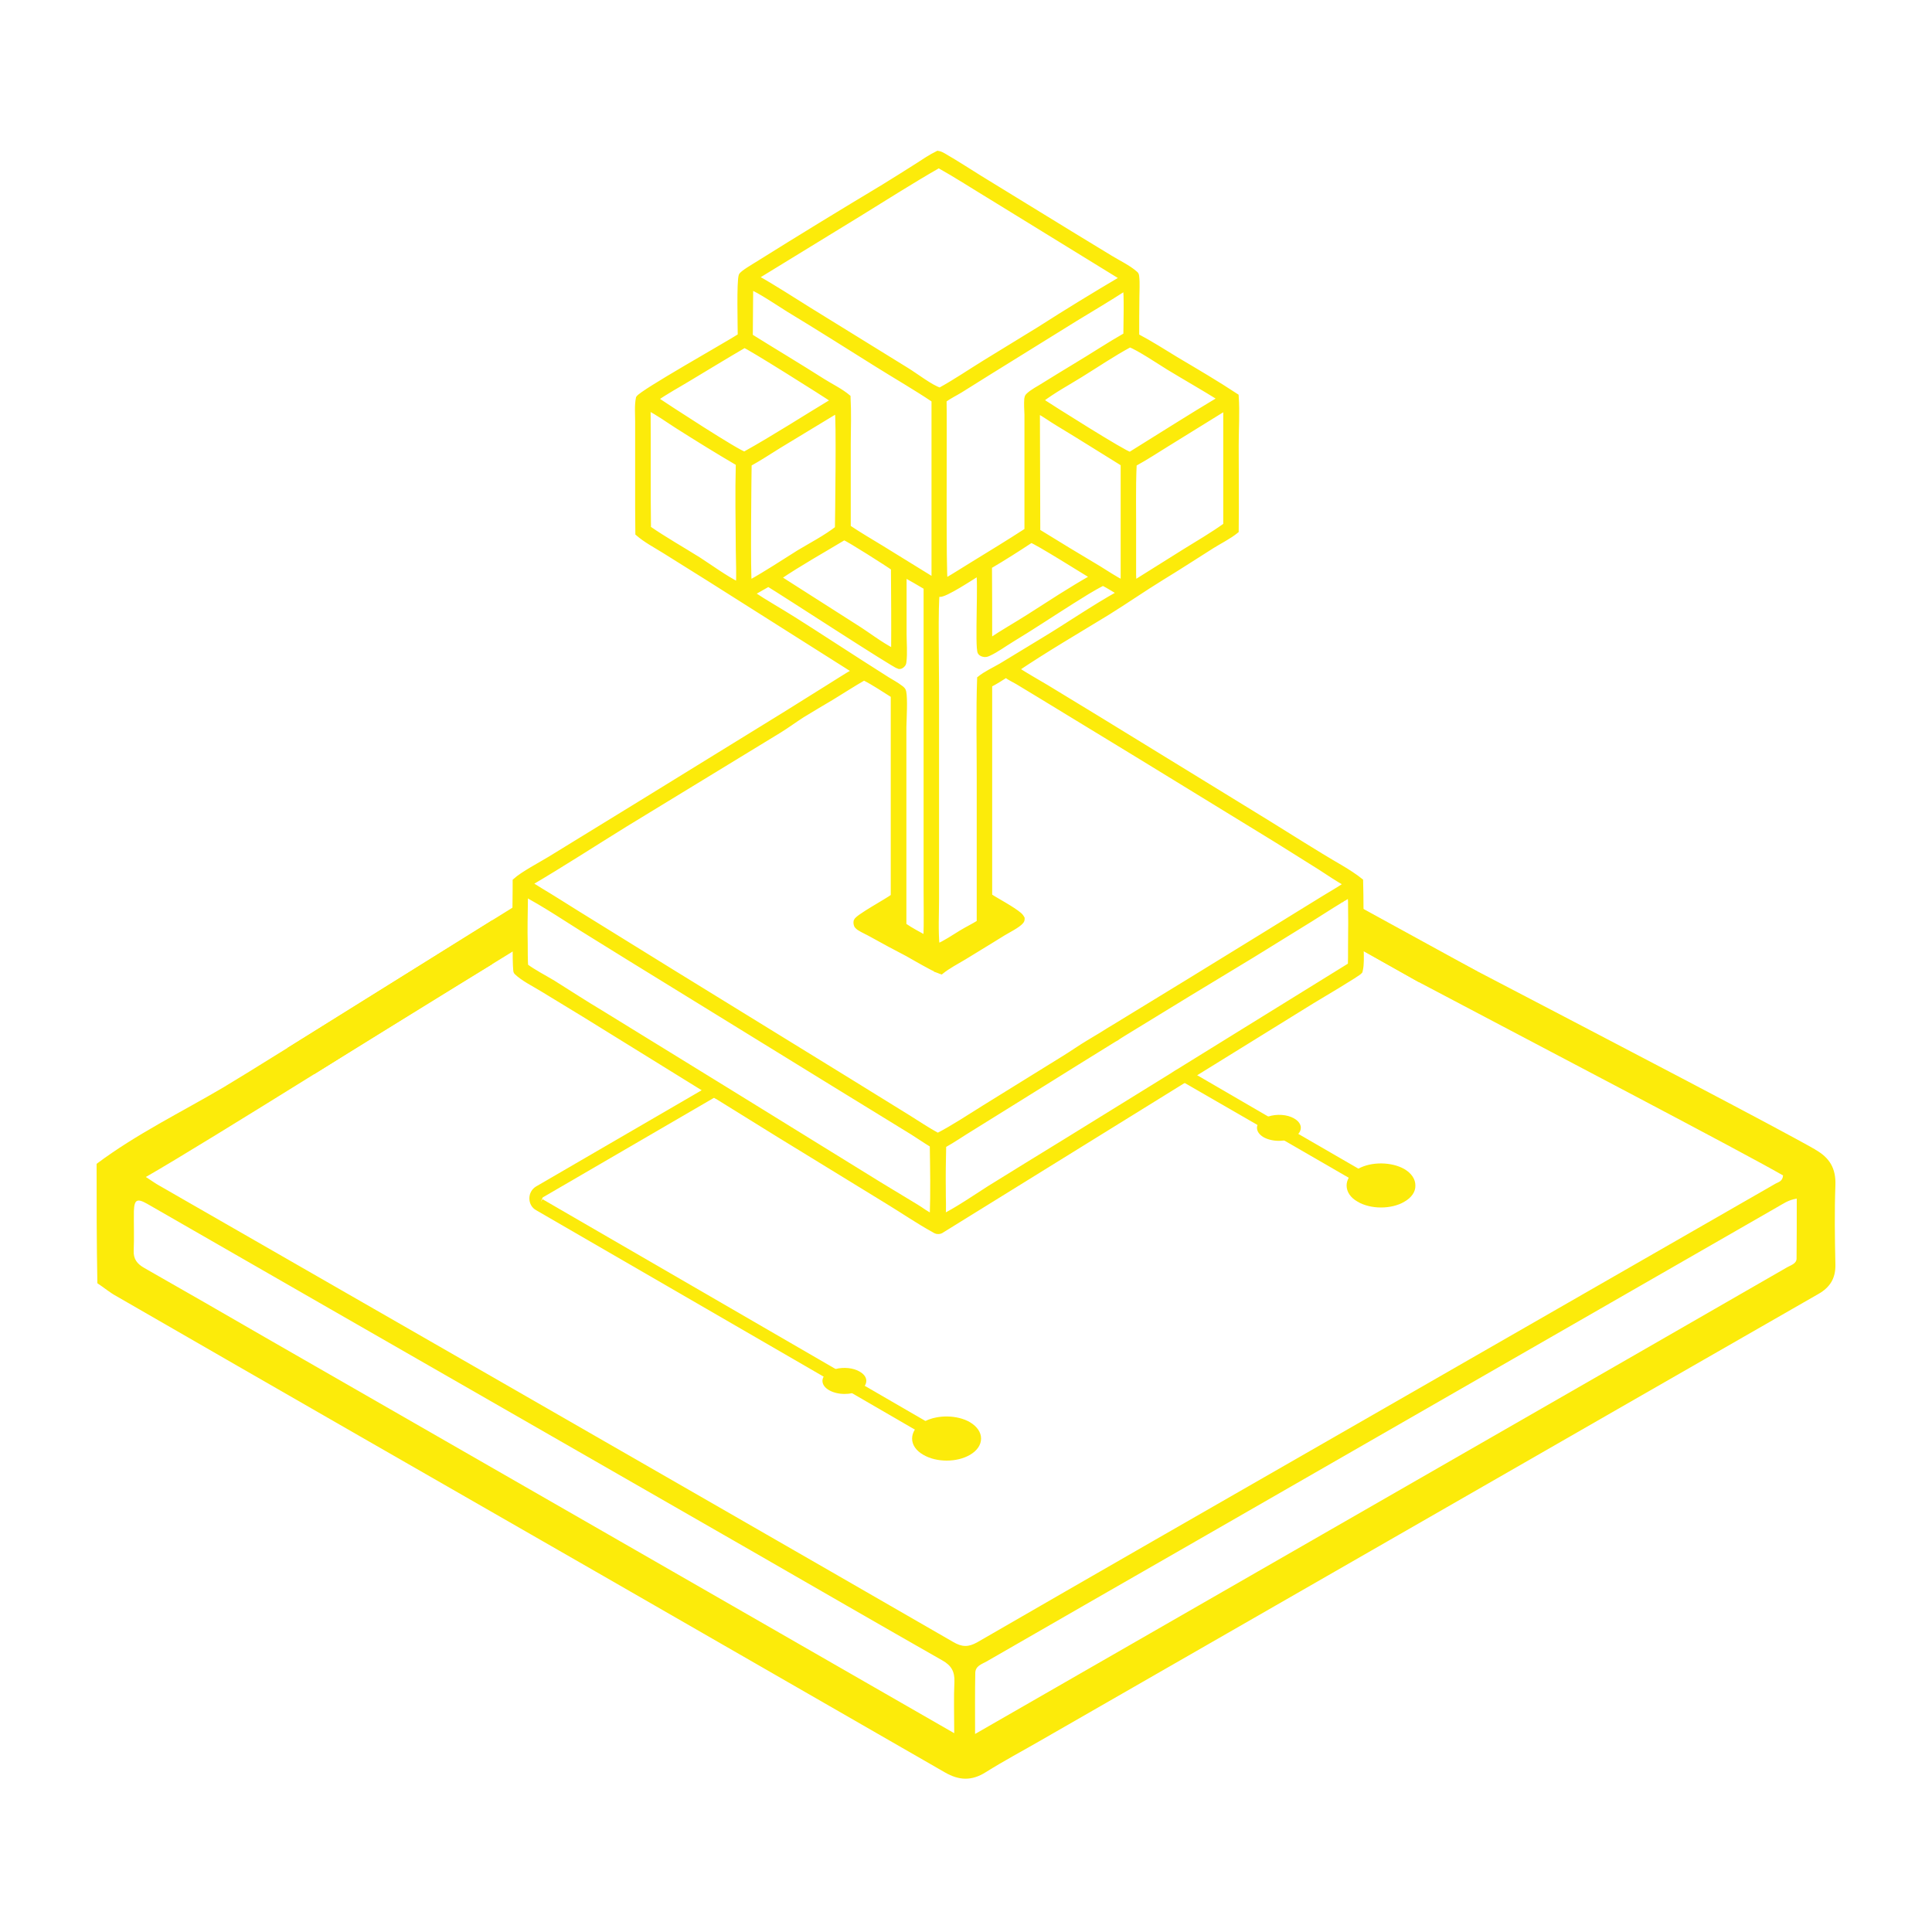
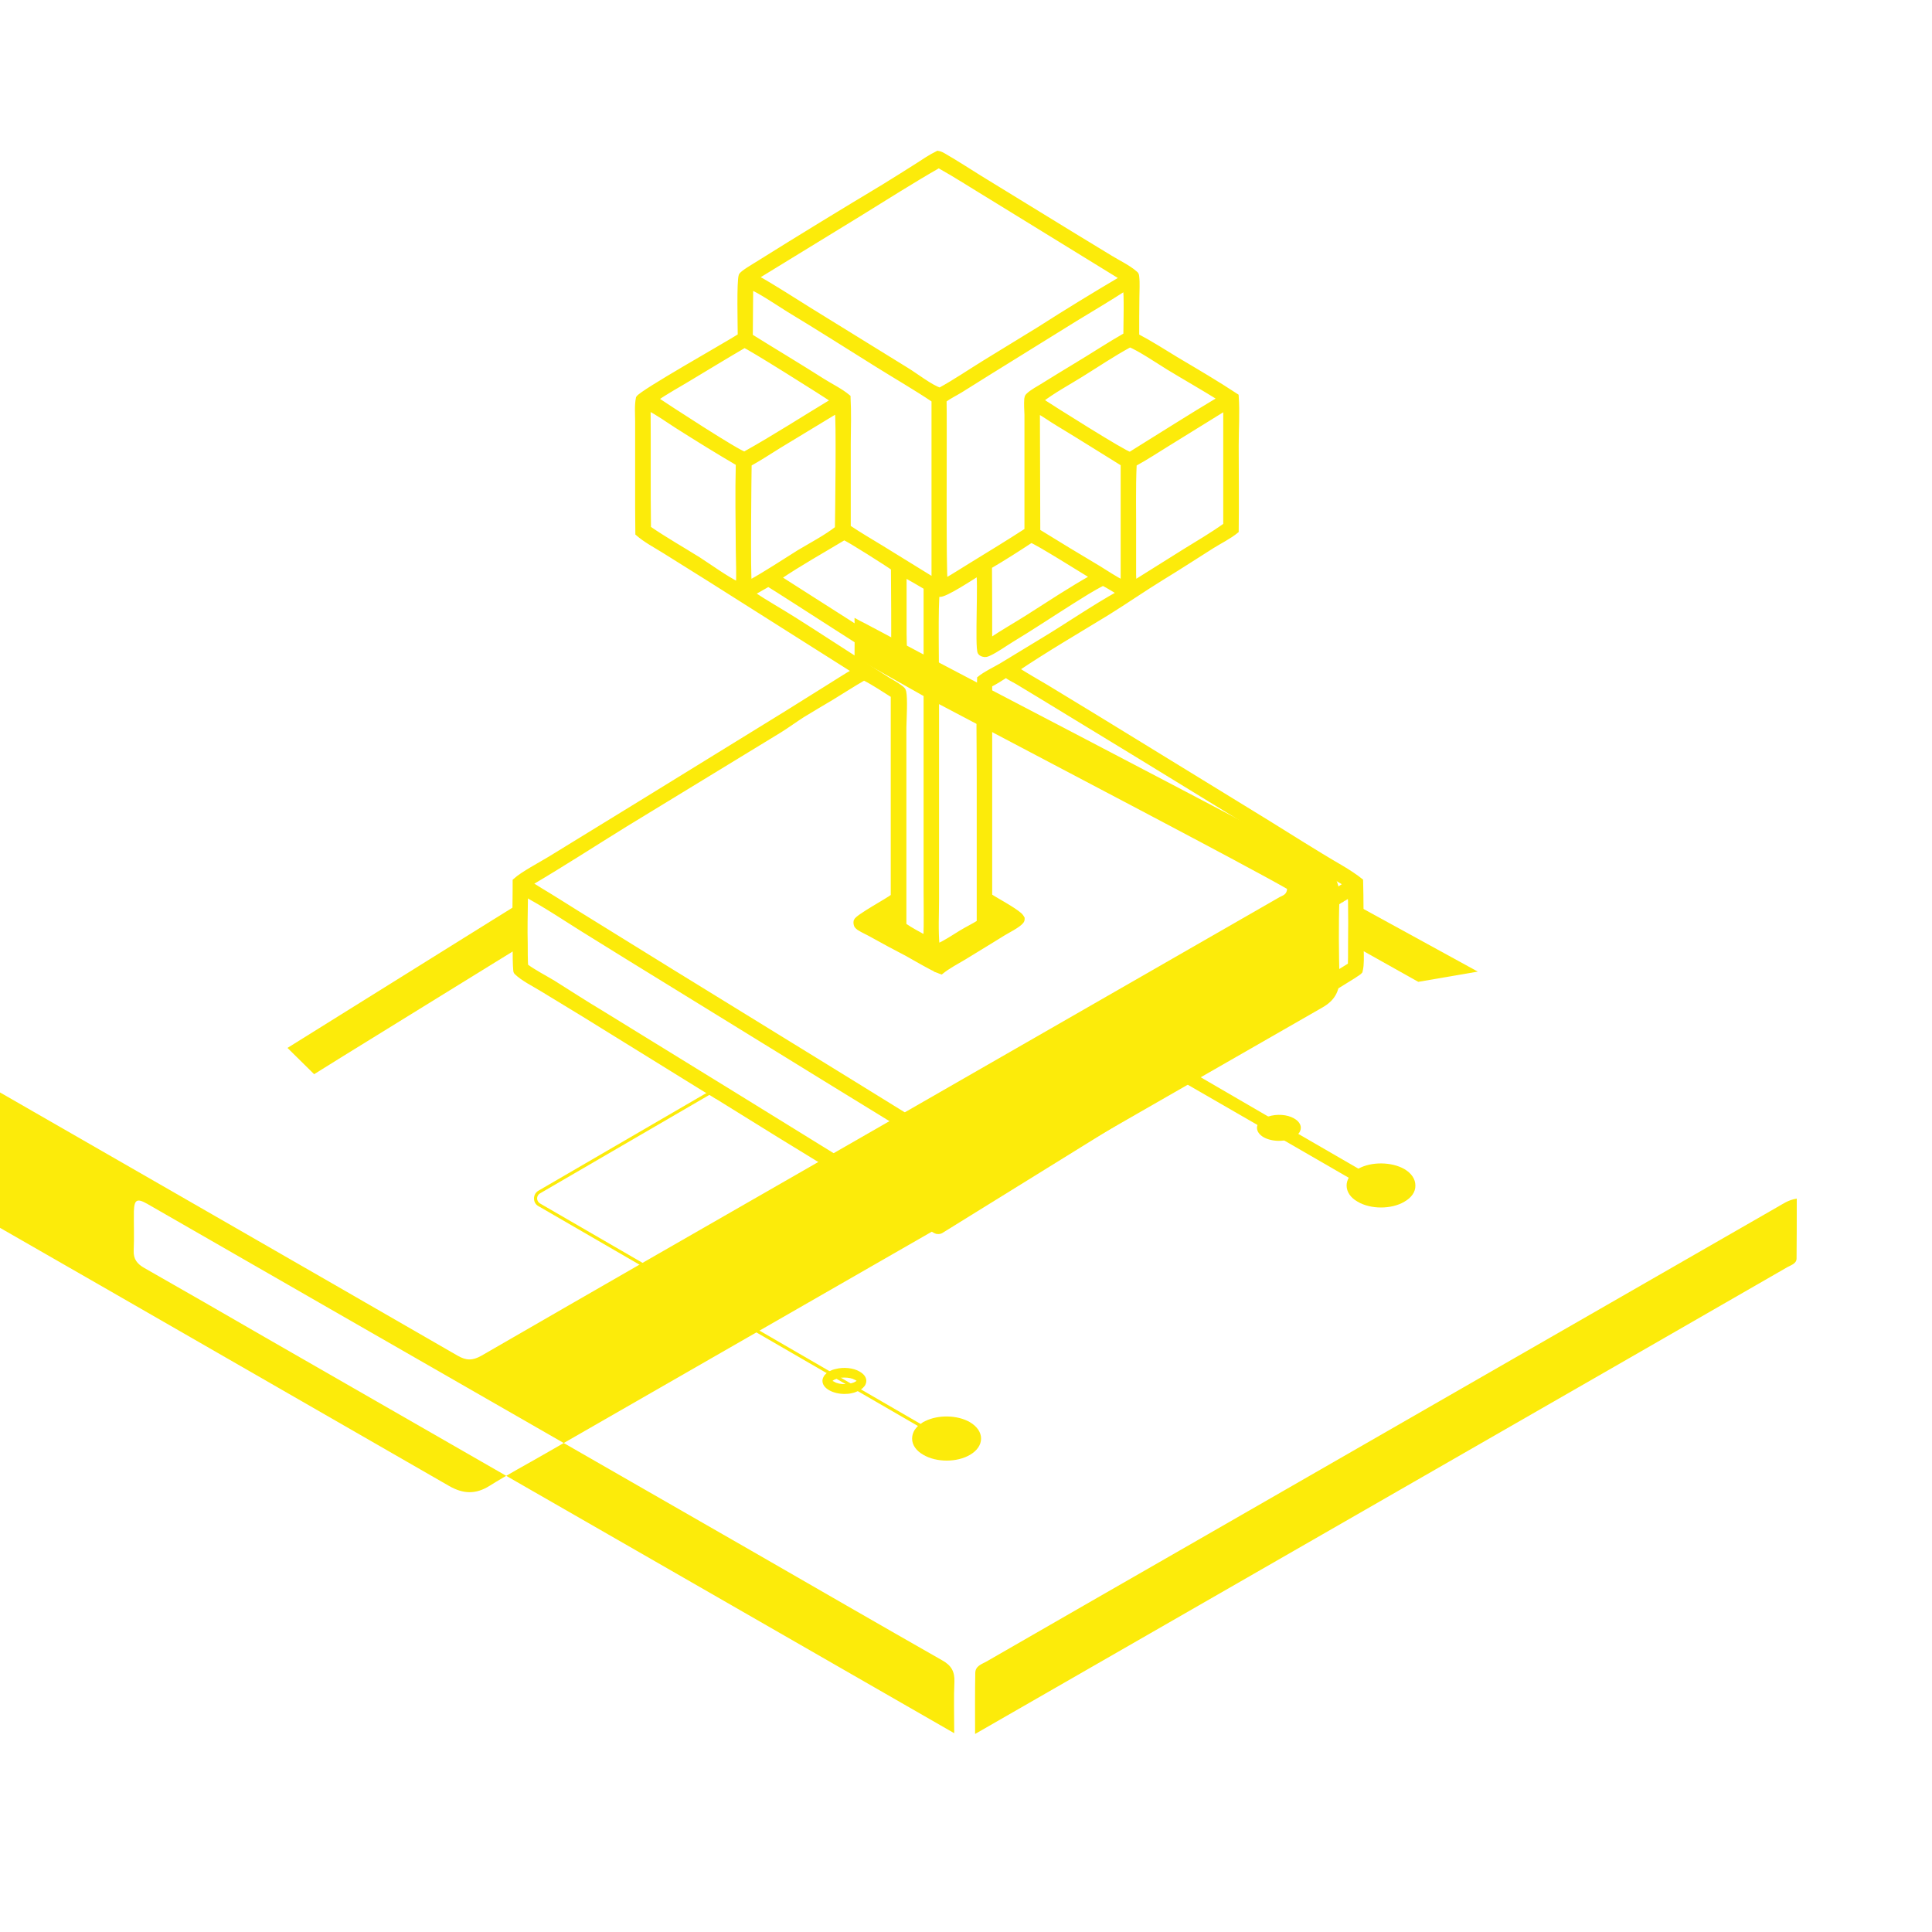
<svg xmlns="http://www.w3.org/2000/svg" id="Layer_1" data-name="Layer 1" viewBox="0 0 100 100">
  <defs>
    <style>
      .cls-1, .cls-2 {
        fill: #fceb0a;
      }

      .cls-2 {
        stroke: #fceb0a;
        stroke-miterlimit: 10;
        stroke-width: .25px;
      }
    </style>
  </defs>
  <g>
    <g>
-       <path class="cls-1" d="M69.33,46.51v.14s.08-.06.12-.07c-.04-.03-.08-.05-.12-.07ZM95,61.34c.03-.87-.3-1.42-1.05-1.84h.01c-2.01-1.15-10.51-5.58-17.46-9.21h-.01c-2.28-1.19-4.38-2.3-6.04-3.19-.19-.09-.37-.19-.55-.29.01.51.01,1.35,0,2.03l.55.31,2.96,1.67c7.06,3.73,16.67,8.75,18.88,10.02-.02.3-.23.34-.38.42-7.73,4.44-15.45,8.87-23.18,13.31-6.05,3.47-12.1,6.94-18.14,10.43-.46.26-.79.26-1.25-.01-8.46-4.88-16.93-9.74-25.4-14.61-5.23-3-10.46-6.01-15.69-9.01-.18-.1-.35-.22-.7-.45,1.69-.97,5.12-3.09,8.71-5.32l1.51-.94c2.85-1.78,5.68-3.53,7.71-4.76v-2.27l-10.6,6.61c-1.59.99-2.84,1.76-3.33,2.05-2.19,1.29-4.48,2.4-6.55,3.95,0,2.09,0,4.13.04,6.18.35.23.64.48.97.66,8.41,4.85,16.83,9.68,25.25,14.51,5.88,3.39,11.77,6.76,17.65,10.15.73.42,1.38.45,2.11-.01.94-.59,1.92-1.11,2.89-1.67,7.14-4.1,14.28-8.2,21.42-12.3,6.27-3.6,12.53-7.2,18.8-10.79.59-.34.88-.8.87-1.5-.03-1.38-.05-2.75,0-4.13ZM49.39,89.71c-11.98-6.88-23.82-13.69-35.67-20.49-2.13-1.23-4.19-2.42-6.25-3.59-.37-.21-.57-.46-.55-.9.03-.68,0-1.36.01-2.04.02-.6.16-.68.69-.38,3.15,1.81,6.3,3.62,9.45,5.43,7.27,4.17,14.54,8.35,21.81,12.52,3.3,1.9,6.59,3.8,9.89,5.68.47.26.65.58.63,1.11-.04.82-.01,1.65-.01,2.66ZM92.99,65.14c0,.26-.28.34-.48.45-5.52,3.18-11.04,6.35-16.56,9.52-8.51,4.89-16.93,9.73-25.48,14.64,0-1.14-.01-2.15.01-3.15,0-.37.33-.46.58-.6,3.66-2.11,7.32-4.21,10.98-6.31,9.99-5.74,19.97-11.48,29.95-17.21.29-.16.56-.37,1.01-.44,0,1.05,0,2.07-.01,3.1Z" />
+       <path class="cls-1" d="M69.33,46.51v.14s.08-.06.12-.07c-.04-.03-.08-.05-.12-.07Zc.03-.87-.3-1.42-1.05-1.84h.01c-2.01-1.15-10.51-5.58-17.46-9.21h-.01c-2.28-1.19-4.38-2.3-6.04-3.19-.19-.09-.37-.19-.55-.29.01.51.01,1.35,0,2.03l.55.31,2.96,1.67c7.06,3.73,16.67,8.75,18.88,10.02-.02.3-.23.34-.38.42-7.73,4.44-15.45,8.87-23.18,13.31-6.05,3.47-12.1,6.94-18.14,10.43-.46.26-.79.26-1.25-.01-8.46-4.88-16.93-9.74-25.4-14.61-5.23-3-10.46-6.01-15.69-9.01-.18-.1-.35-.22-.7-.45,1.69-.97,5.12-3.09,8.71-5.32l1.51-.94c2.85-1.78,5.68-3.53,7.71-4.76v-2.27l-10.6,6.61c-1.59.99-2.84,1.76-3.33,2.05-2.19,1.29-4.48,2.4-6.55,3.95,0,2.09,0,4.13.04,6.18.35.23.64.48.97.66,8.41,4.85,16.83,9.68,25.25,14.51,5.88,3.39,11.77,6.76,17.65,10.15.73.42,1.38.45,2.11-.01.94-.59,1.92-1.11,2.89-1.67,7.14-4.1,14.28-8.2,21.42-12.3,6.27-3.6,12.53-7.2,18.8-10.79.59-.34.88-.8.87-1.5-.03-1.38-.05-2.75,0-4.13ZM49.39,89.71c-11.98-6.88-23.82-13.69-35.67-20.49-2.13-1.23-4.19-2.42-6.25-3.59-.37-.21-.57-.46-.55-.9.03-.68,0-1.36.01-2.04.02-.6.16-.68.69-.38,3.15,1.81,6.3,3.62,9.45,5.43,7.27,4.17,14.54,8.35,21.81,12.52,3.3,1.9,6.59,3.8,9.89,5.68.47.26.65.58.63,1.11-.04.82-.01,1.65-.01,2.66ZM92.99,65.14c0,.26-.28.34-.48.45-5.52,3.18-11.04,6.35-16.56,9.52-8.51,4.89-16.93,9.73-25.48,14.64,0-1.14-.01-2.15.01-3.15,0-.37.33-.46.58-.6,3.66-2.11,7.32-4.21,10.98-6.31,9.99-5.74,19.97-11.48,29.95-17.21.29-.16.56-.37,1.01-.44,0,1.05,0,2.07-.01,3.1Z" />
      <g>
        <path class="cls-1" d="M69.58,46.5c-.05.02-.09.04-.13.08-.04.01-.08.04-.12.07-.45.27-.89.56-1.34.84l-.24.15-.57-.33,1.25-.77c.19-.12.38-.23.58-.35l.57.31Z" />
        <path class="cls-1" d="M76.49,50.29l-3.08.53-2.96-1.66h0s-.55-.31-.55-.31h0c.01-.69.01-1.53,0-2.04v-.13l.55.3,6.04,3.31Z" />
      </g>
    </g>
    <g>
      <g>
        <path class="cls-1" d="M48.64,74.45s-.03,0-.04-.01l-20.73-12.01c-.15-.08-.23-.23-.23-.4,0-.17.09-.32.23-.4l9.01-5.24s.09,0,.11.03c.02.04,0,.09-.03.11l-9.01,5.24c-.09.05-.15.15-.15.26,0,.11.06.2.15.26l20.73,12.01s.05.07.03.11c-.02.03-.04.04-.07.04Z" />
-         <path class="cls-1" d="M48.96,74.31s0-.03,0-.04c-.02-.08-.08-.16-.16-.2l-.31-.18-.03-.02-.19-.11-.08-.05-.12-.06-.17-.1-3.14-1.82-.22-.13-.22-.12-.15-.09s-.03-.02-.04-.02l-.53-.31s-.01,0-.01,0c-.01-.01-.02,0-.02,0l-.32-.2-15.17-8.79-.09.14h0l.1-.23,8.99-5.23h.01c.08-.05.14-.12.16-.2.02-.09.01-.18-.03-.26-.05-.08-.12-.13-.21-.15l-.16-.02-.41.24-8.69,5.05c-.22.13-.35.36-.35.62s.13.49.35.61l14.89,8.62.21.13.87.51h.01l.37.21,3.26,1.89.14.09.08.04.07.04.15.09.15.08.23.14.3.17.1.04h.07c.09,0,.19-.04.24-.11.02-.02.03-.03.04-.05.04-.07.06-.14.04-.22Z" />
      </g>
      <g>
        <path class="cls-1" d="M57.4,53.31l.56.32c-.05.03-.11.07-.16.11l-.56-.33c.05-.03.11-.07.16-.1Z" />
        <path class="cls-1" d="M71.87,61.7s.01.05,0,.07c-.02.03-.05.04-.08.04-.01,0-.02,0-.04-.01l-.09-.05-.5-.29-.21-.12-.22-.13-.22-.13-.1-.06-.16-.08-.08-.05-.07-.05-.14-.08-3.15-1.82h-.01l-.29-.17-.41-.24h-.01l-.39-.23-.25-.14-.23-.14-3.79-2.18-.55-.32.17-.1.54.31,3.77,2.18h.01l.25.15.29.17h.01l.49.29h.01l.31.18.26.16,3.09,1.78h.01l.15.09.08.05.08.05.16.09h.01l.07.04.24.14.26.15h.01l.4.24.29.17s.03.02.03.04Z" />
-         <path class="cls-1" d="M57.65,53.16l.55.32c-.08.05-.16.1-.24.15-.05.03-.11.07-.16.11-.08.04-.16.09-.24.14l-.56-.32c.08-.05.16-.1.24-.15.05-.03.11-.07.16-.1.08-.05.17-.1.25-.15Z" />
        <path class="cls-1" d="M72.08,61.89s-.01.02-.02.03c-.06.09-.16.14-.27.14h-.05l-.1-.04-.04-.02h-.01s-.49-.29-.49-.29c0,0-.01,0-.01-.01l-.38-.21s0-.01-.01-.01l-.28-.17-.18-.1-.15-.08-.07-.05-.07-.03h0s-.14-.09-.14-.09l-3.34-1.93-.4-.24h-.01l-.75-.43-.22-.13-3.9-2.25-.54-.31.23-.15.17-.1.24-.15.55.31,3.8,2.21h.01l.31.18.43.25h.01l.35.2.22.14.23.13,3.11,1.8.17.1h0l.09.05.09.05.18.11.04.02.29.17.41.24h.01l.32.19.04.02c.07.04.12.1.14.17.04.09.03.2-.02.28Z" />
      </g>
      <g>
        <g>
          <g>
            <path class="cls-1" d="M70.4,61.99c-.6-.35-.6-.91,0-1.26.6-.35,1.57-.35,2.17,0,.6.35.6.91,0,1.26-.6.35-1.57.35-2.17,0Z" />
            <path class="cls-1" d="M72.69,60.51c-.67-.38-1.71-.39-2.38-.02-.02.01-.03.01-.04.02-.07.04-.13.08-.18.13h-.01c-.05.05-.09.08-.12.12-.07.06-.12.13-.15.2-.07.13-.11.26-.11.4,0,.33.2.63.57.84.34.2.78.3,1.21.3s.88-.1,1.21-.3c.37-.21.58-.51.57-.84,0-.33-.2-.63-.57-.85ZM71.99,61.93s-.07.02-.11.03c-.06,0-.12.02-.19.03-.03,0-.06.01-.09.01h-.12c-.07,0-.14,0-.21-.01-.06-.01-.13-.02-.19-.03-.21-.03-.4-.1-.56-.19-.2-.12-.32-.27-.32-.42,0-.05.01-.09.04-.14.03-.07.09-.13.17-.19.03-.03.07-.06.11-.08.02-.01.03-.02.04-.02h.01c.08-.05.18-.09.28-.12.13-.04.28-.06.42-.07.14-.02.28-.02.41,0,.07.01.13.02.2.03.21.03.4.09.56.19.2.12.32.27.32.41.01.14-.11.29-.32.41-.11.06-.23.11-.37.15h-.01s-.05.01-.07.01Z" />
          </g>
          <path class="cls-1" d="M72.6,60.65c-.58-.34-1.49-.36-2.11-.06h0c-.05,0-.09.04-.13.06-.04.02-.08.05-.11.08-.05.03-.1.07-.14.11-.06.07-.11.13-.15.2h0c-.05.11-.08.21-.08.31,0,.27.17.52.49.71.31.18.72.27,1.13.27s.81-.09,1.12-.27c.32-.19.49-.43.49-.7s-.18-.52-.5-.71ZM70.44,61.91c-.26-.15-.41-.35-.41-.56,0-.07.02-.15.06-.22.04-.06.09-.13.16-.19h0s.08-.08.14-.11c0-.01.01-.01.01-.01.01-.01.02-.01.03-.02.07-.04.15-.08.23-.11.57-.22,1.34-.19,1.85.11.27.15.41.35.41.56s-.14.4-.4.55c-.57.34-1.51.34-2.09,0Z" />
        </g>
        <g>
          <path class="cls-1" d="M71.48,60.97c.23,0,.46.05.62.15.13.07.2.17.2.25,0,.08-.07.18-.2.25-.16.09-.39.15-.62.15-.23,0-.46-.05-.62-.15-.13-.07-.2-.17-.2-.25,0-.08.07-.18.2-.25.16-.09.39-.15.62-.15Z" />
-           <path class="cls-1" d="M72.22,60.89c-.1-.05-.22-.1-.34-.13-.07-.01-.13-.02-.2-.03-.13-.02-.27-.02-.41,0-.13.02-.26.04-.38.09-.06.02-.11.04-.16.07-.03.02-.06.04-.09.07-.06.03-.1.07-.13.12-.06.07-.09.15-.09.23-.01.02-.01.03-.01.05,0,.17.12.34.33.46.1.06.22.1.34.14.06,0,.13.02.19.03.07.01.14.01.21.01.04,0,.07,0,.11-.01h.1c.07-.01.13-.02.19-.03.04-.01.08-.02.11-.03.03-.01.06-.03.09-.04h.01c.05-.02.1-.04.14-.07.28-.16.32-.36.32-.46,0-.18-.11-.35-.33-.47ZM71.57,61.49h-.02c-.14.01-.27,0-.39-.03-.06-.02-.12-.04-.17-.07-.02-.01-.04-.03-.06-.03.01,0,.01-.01.02-.02.01,0,.02-.01.03-.02.05-.03.1-.05.16-.07h.01c.14-.03.29-.04.44-.02h.01c.14,0,.27.03.37.09.03.02.04.03.06.04-.02.01-.03.02-.05.03s-.04.02-.06.03c-.09.04-.22.07-.35.07Z" />
        </g>
      </g>
      <g>
        <path class="cls-1" d="M66.19,57.95c.25,0,.49.06.67.16.14.08.22.18.22.27,0,.09-.08.19-.21.27-.17.1-.41.16-.67.16-.25,0-.49-.06-.67-.16-.14-.08-.22-.18-.22-.27,0-.09.08-.19.21-.27.17-.1.41-.16.66-.16Z" />
        <path class="cls-1" d="M66.98,57.89c-.35-.21-.91-.24-1.33-.1h-.01c-.09.02-.17.06-.24.1-.01.01-.02.01-.03.02h-.01c-.06.04-.1.07-.14.11-.06.06-.11.13-.13.21-.02.04-.03.09-.03.14,0,.19.12.36.34.49.21.12.5.19.8.19.09,0,.18-.01.27-.02.12-.02.22-.05.33-.09h.01c.06-.02.12-.05.18-.08,0,0,.01,0,.01-.01.08-.05.15-.1.2-.16.09-.1.13-.21.13-.32,0-.18-.13-.36-.35-.48ZM66.74,58.43c-.08.04-.19.08-.32.09h-.01c-.1.02-.2.02-.31,0h-.01c-.17,0-.32-.04-.44-.11-.04-.02-.06-.04-.08-.04.02-.02.04-.04.08-.06.01-.01.03-.02.05-.02.06-.04.12-.06.21-.07h.01c.15-.03.32-.03.47-.01h.01c.13.01.24.05.33.1.04.02.07.04.08.05-.01.01-.03.03-.06.05h-.01Z" />
      </g>
      <g>
        <g>
          <g>
            <path class="cls-1" d="M47.91,75.09c-.6-.35-.6-.91,0-1.26.6-.35,1.57-.35,2.17,0,.6.35.6.91,0,1.26-.6.35-1.57.35-2.17,0Z" />
            <path class="cls-1" d="M50.2,73.61c-.64-.37-1.63-.39-2.3-.06-.04.02-.08.04-.12.06-.04.03-.08.05-.12.09-.05.02-.09.06-.14.1-.06.06-.12.13-.17.2-.09.14-.14.3-.14.46,0,.33.21.63.58.84.34.2.77.3,1.21.3s.87-.1,1.21-.3c.36-.21.57-.51.57-.84s-.21-.63-.58-.85ZM49,75.09c-.09,0-.18,0-.26-.01-.1-.01-.18-.03-.26-.06-.16-.02-.31-.08-.44-.15-.21-.12-.33-.27-.33-.42,0-.06.02-.13.08-.19.04-.07.1-.13.19-.19.02-.01.03-.02.05-.03.04-.02.08-.04.12-.06.09-.04.2-.08.31-.11.1-.02.21-.03.33-.04.13-.02.27-.02.41,0,.1.01.2.03.29.05.17.03.32.08.46.16.21.12.33.28.33.42s-.12.29-.33.41c-.12.07-.27.13-.43.15-.08.02-.17.04-.26.06h0c-.08.01-.17.01-.25.01Z" />
          </g>
          <path class="cls-1" d="M50.12,73.75c-.56-.32-1.43-.36-2.05-.1-.08.03-.14.06-.21.1-.02.01-.04.02-.05.04-.05.03-.1.06-.14.1-.07.06-.13.13-.18.2-.07.11-.11.24-.11.36,0,.27.17.52.49.71.31.18.72.27,1.13.27s.81-.09,1.12-.27c.32-.19.49-.43.49-.7s-.17-.52-.49-.71ZM47.96,75.01c-.27-.15-.42-.35-.42-.56,0-.1.03-.19.1-.28.04-.07.11-.13.19-.19.04-.03.08-.06.12-.08.01-.01.02-.01.03-.01h0c.08-.05.18-.1.28-.13.22-.08.47-.11.72-.11.38,0,.76.08,1.04.25.27.15.41.35.41.56s-.14.4-.4.55c-.57.34-1.51.34-2.08,0Z" />
        </g>
        <g>
          <path class="cls-1" d="M48.99,74.06c.23,0,.46.05.62.15.13.07.2.17.2.25,0,.08-.07.18-.2.25-.16.09-.39.15-.62.15-.23,0-.46-.05-.62-.15-.13-.07-.2-.17-.2-.25,0-.08.07-.18.2-.25.16-.09.39-.15.62-.15Z" />
          <path class="cls-1" d="M49.74,73.99c-.08-.04-.16-.08-.25-.11-.09-.02-.19-.04-.29-.05-.14-.02-.28-.02-.41,0-.11.01-.21.03-.3.06-.09.02-.18.06-.25.1,0,.01-.02.01-.03.03-.06.03-.1.06-.14.11-.07.06-.11.14-.13.21-.01.04-.02.07-.02.11,0,.19.12.35.33.47.07.04.15.08.23.1.08.03.16.05.26.06.08.01.17.02.26.02.08,0,.17,0,.25-.02h0c.09-.02.18-.04.26-.06.08-.03.15-.06.22-.1.21-.12.33-.29.32-.46,0-.18-.11-.35-.32-.47ZM48.5,74.42s.02-.01.04-.02h.01c.05-.03.1-.05.17-.06.07-.02.16-.03.24-.03.2,0,.4.04.53.11.02.02.04.03.05.04-.01,0-.03.02-.05.03-.15.08-.39.12-.61.09-.15,0-.29-.03-.38-.09-.02-.01-.04-.02-.05-.04.01-.01.03-.02.05-.03Z" />
        </g>
      </g>
      <g>
-         <path class="cls-1" d="M43.7,71.05c.25,0,.49.06.67.16.14.08.22.18.22.27,0,.09-.08.19-.21.27-.17.1-.41.16-.67.16-.25,0-.49-.06-.67-.16-.14-.08-.22-.18-.22-.27,0-.09.08-.19.21-.27.17-.1.41-.16.66-.16Z" />
        <path class="cls-1" d="M44.49,70.99c-.32-.19-.83-.24-1.24-.13-.11.02-.21.06-.3.11-.02.01-.03.01-.04.02-.04.02-.08.05-.12.08-.07.06-.13.12-.16.19-.04.07-.06.14-.06.21,0,.19.12.36.35.49.21.12.5.19.79.19.13,0,.26-.01.38-.04.11-.02.22-.06.32-.11.03-.01.06-.02.09-.04.03-.02.05-.03.07-.05.08-.05.14-.12.19-.18.05-.08.08-.17.08-.26,0-.18-.12-.35-.35-.48ZM44.04,71.6c-.09.02-.17.04-.26.04h0c-.23.01-.46-.03-.6-.12-.04-.02-.07-.04-.09-.04.02-.02.04-.04.08-.06.04-.02.09-.04.14-.06.07-.03.16-.04.24-.05.2-.02.43,0,.59.06.01,0,.03.01.04.02.03.01.05.02.07.03.04.02.07.04.09.05,0,0-.01,0-.01.01-.02.01-.04.02-.07.04-.06.04-.13.06-.21.08Z" />
      </g>
    </g>
    <g>
      <path class="cls-1" d="M27.2,46.56c-.01.76-.03,1.52-.01,2.29l-.54.33-1.17.72-7.71,4.76-1.51.94-1.38-1.36,10.6-6.61,1.16-.72.56-.35Z" />
      <path class="cls-1" d="M29.81,47.22l-.52.33c-.61-.39-1.23-.78-1.86-1.13l.54-.34c.62.37,1.23.76,1.84,1.14Z" />
    </g>
  </g>
  <path class="cls-2" d="M48.61,50.26s.08.03.11.04c.36-.29.79-.51,1.19-.75l1.34-.82-2.64,1.53ZM48.61,50.26s.08.03.11.04c.36-.29.79-.51,1.19-.75l1.34-.82-2.64,1.53ZM48.61,50.26s.08.03.11.04c.36-.29.79-.51,1.19-.75l1.34-.82-2.64,1.53ZM48.61,50.26s.08.03.11.04c.36-.29.79-.51,1.19-.75l1.34-.82-2.64,1.53ZM48.61,50.26s.08.03.11.04c.36-.29.79-.51,1.19-.75l1.34-.82-2.64,1.53ZM67.18,47.31l-1.7,1.05c-2.61,1.61-5.22,3.21-7.83,4.8-.08.05-.17.1-.25.15l.56.32c.08-.05.16-.1.24-.15,2.2-1.35,4.41-2.7,6.62-4.03l2.93-1.81-.57-.33ZM70.45,49.16h0c0-.22-.01-.42-.01-.58,0-.49.01-.98.01-1.48v-.12c0-.46-.01-.92-.02-1.39-.61-.49-1.4-.89-2.07-1.31-1.2-.73-2.39-1.49-3.59-2.22l-7.97-4.89-2.63-1.6c-.52-.31-1.04-.6-1.55-.93,1.53-1.03,3.13-1.96,4.7-2.92.95-.59,1.87-1.23,2.83-1.82.87-.53,1.73-1.09,2.6-1.64.4-.25.87-.48,1.24-.78.02-1.47,0-2.95,0-4.42,0-.85.06-1.72,0-2.56-1-.66-2.04-1.27-3.07-1.88-.69-.42-1.36-.85-2.08-1.23,0-.67,0-1.34.01-2.01,0-.34.03-.73-.01-1.06-.01-.08-.01-.12-.08-.17-.35-.31-.86-.55-1.27-.8l-2.07-1.26-4.68-2.87c-.61-.38-1.21-.77-1.83-1.13-.12-.07-.23-.14-.37-.16-.37.18-.72.42-1.06.64-.58.37-1.16.73-1.74,1.09-2.2,1.32-4.38,2.65-6.55,4.01-.16.1-.78.46-.83.59-.11.3-.05,2.63-.05,3.12-.7.45-5.08,2.91-5.27,3.22-.08.39-.04.83-.04,1.23v4.48c.01.43,0,.87.01,1.3.4.35.93.63,1.38.91l2.35,1.47,7.49,4.74c-.45.25-.88.54-1.32.81l-2.32,1.45-7.5,4.62-4.61,2.83c-.49.3-1.43.79-1.82,1.15,0,.16,0,.68-.01,1.32,0,.72-.01,1.59.01,2.27,0,.63.02,1.1.05,1.13.35.35.95.64,1.37.9l2.12,1.29,6.24,3.86.25.15.15.09.24.15h.01l3.21,1.99,5.66,3.47c.79.48,1.56,1.01,2.36,1.45.08.05.16.1.25.09.05,0,.09-.01.13-.03l12.5-7.74.24-.14.16-.11.25-.15,6.06-3.75c.36-.22,2.4-1.42,2.49-1.55,0,0,.02-.07.02-.09.06-.26.05-.66.04-1.03ZM53.96,33.15l-2.14,1.3c-.36.21-.8.41-1.12.67-.06,1.7-.02,3.4-.02,5.1v7.52c-.3.19-.62.34-.93.53-.4.24-.81.53-1.24.71-.08-.8-.03-1.65-.03-2.46v-11.02c0-.66-.06-4.49.04-4.77.03.02.07.03.1.04.27.06,1.74-.92,2.02-1.09.14.1-.07,3.86.09,4.09.03.05.11.09.16.1.1.03.18.01.27-.03.42-.19.83-.5,1.23-.74,1.04-.63,2.06-1.31,3.09-1.96.53-.33,1.05-.67,1.61-.95.3.15.57.33.86.5-1.37.76-2.66,1.66-3.99,2.46ZM51.22,29.32c.73-.43,1.44-.88,2.15-1.35.21.03,2.79,1.65,3.19,1.89-1.14.64-2.24,1.37-3.34,2.07-.66.42-1.34.8-1.99,1.24,0-1.28,0-2.57-.01-3.85ZM58.13,30.16c-.43-.21-.85-.5-1.26-.75-1.06-.63-2.1-1.26-3.15-1.91l-.02-6.23c.37.19.72.46,1.08.67,1.13.68,2.23,1.38,3.35,2.07v6.15ZM63.42,21.16h.01s-.01.06-.01.06h.02v5.96c-.68.49-1.42.92-2.13,1.36l-2.6,1.63v-.02c-.04-.27-.03-.55-.03-.82v-1.46c.01-1.28-.03-2.57.03-3.85.58-.32,1.14-.68,1.7-1.03l2.99-1.85.02.02ZM60.49,19.03c.89.54,1.79,1.05,2.67,1.6-1.56.93-3.09,1.91-4.64,2.87-.01,0-.03.01-.04.01-.22,0-4.11-2.46-4.61-2.79.64-.49,1.38-.89,2.06-1.31.84-.52,1.68-1.09,2.55-1.56.42.14,1.57.91,2.01,1.18ZM58.27,17.34c-.88.5-1.72,1.06-2.59,1.58-.55.33-1.1.67-1.65,1.01-.26.17-.6.33-.82.55-.05.05-.06.1-.07.17-.02.27,0,.55.01.82v5.98c-.94.61-1.91,1.2-2.87,1.79-.45.27-.88.56-1.33.81h-.02c-.1-.13-.03-8.25-.06-9.34.26-.19.57-.34.85-.51l1.47-.92,4.45-2.76c.87-.53,1.75-1.05,2.6-1.6.08.13.03,2.07.03,2.42ZM44.45,11.09c1.38-.85,2.74-1.72,4.14-2.52.93.52,1.82,1.1,2.73,1.65l6.78,4.17c-1.46.86-2.9,1.74-4.32,2.65l-2.79,1.71c-.78.48-1.54,1-2.34,1.44-.45-.13-1.29-.78-1.72-1.04l-5.02-3.1c-.92-.57-1.83-1.17-2.78-1.7l5.32-3.26ZM38.86,14.87c.36.11,1.54.9,1.94,1.15,1.54.93,3.05,1.89,4.57,2.84.99.62,2,1.2,2.97,1.85v9.32l-2.74-1.69c-.56-.34-1.14-.68-1.69-1.05v-4.34c.01-.8.03-1.6-.01-2.4-.38-.32-.88-.56-1.31-.83-1.24-.79-2.5-1.54-3.75-2.32l.02-2.53ZM46.25,33.7c-.69-.35-1.34-.87-2-1.28l-3.95-2.52c1.09-.74,2.26-1.39,3.39-2.07.19.05,2.31,1.4,2.55,1.58.01,1.43.02,2.86.01,4.29ZM38.22,30.26c-.72-.37-1.38-.86-2.06-1.3-.86-.54-1.75-1.04-2.59-1.62-.03-2.07,0-4.15-.02-6.22.52.26,1.02.63,1.51.94,1.04.66,2.09,1.31,3.15,1.93-.04,1.5-.01,3.02,0,4.52.01.58.03,1.17.01,1.75ZM33.94,20.65c.54-.38,1.12-.69,1.68-1.03.97-.58,1.93-1.17,2.91-1.74.13,0,4.25,2.59,4.61,2.85-1.53.92-3.04,1.9-4.6,2.77-.25,0-4.07-2.49-4.6-2.85ZM38.79,30.13c-.08-.17-.02-5.57-.01-6.11.52-.29,1.03-.62,1.54-.94.99-.6,1.98-1.2,2.97-1.8h.04c.09.2.02,5.53.01,6.07-.59.46-1.34.85-1.99,1.24-.83.52-1.66,1.07-2.52,1.55h-.04ZM41.08,32.05c-.71-.45-1.45-.86-2.15-1.33.28-.16.56-.32.84-.48.8.48,6.56,4.24,6.75,4.26.07.02.14-.02.19-.07.05-.05.07-.08.08-.16.06-.47.01-1,.01-1.47v-3.05c.38.21.76.43,1.13.65v15.69c0,.82.02,1.64-.01,2.46-.38-.21-.77-.41-1.13-.66v-10.27c.01-.44.07-1.45-.01-1.82-.02-.1-.09-.15-.17-.21-.21-.16-.45-.29-.68-.43l-1.38-.88c-1.16-.74-2.31-1.5-3.47-2.23ZM48.26,62.95c-.27-.09-.58-.35-.84-.5l-1.9-1.15-8.08-4.99-6.32-3.89c-.84-.5-1.65-1.03-2.48-1.55-.48-.29-.98-.54-1.43-.87-.02-.39-.02-.77-.02-1.15-.02-.77,0-1.53.01-2.29v-.28c.08.04.15.09.23.14.63.35,1.25.74,1.86,1.13.27.17.55.35.82.52l2.5,1.55,10.36,6.38,4.25,2.61c.35.22.68.45,1.03.66.02,1.22.04,2.45,0,3.68ZM48.54,58.77c-.53-.29-1.04-.63-1.55-.95l-3.09-1.91-9.13-5.62-4.88-3.02s-.05-.03-.08-.05c-.61-.38-1.22-.77-1.84-1.14-.18-.12-.37-.23-.56-.34,1.67-.98,3.3-2.04,4.95-3.06l8-4.88c.4-.25.78-.53,1.17-.78.5-.31,1.02-.61,1.52-.91.56-.34,1.11-.7,1.67-1.02.52.26,1.01.6,1.51.91v10.39c-.29.23-1.86,1.07-1.92,1.28-.02.08-.01.17.03.25.03.04.08.08.12.11.2.13.44.23.65.35.61.34,1.22.67,1.84.99.29.16.78.45,1.2.67.09.05.19.1.27.13.07.04.13.07.19.09.04.02.08.03.11.04.36-.29.79-.51,1.19-.75l1.34-.82.68-.42c.26-.16.76-.4.94-.62.03-.04.04-.07.04-.11v-.05s-.06-.11-.13-.17c-.35-.31-1.28-.8-1.51-.96l-.04-.03v-10.92c.3-.15.57-.33.84-.5.18.14.4.24.59.35.4.24.8.48,1.19.72l5.17,3.15,7.05,4.32,2.25,1.41c.45.29.9.6,1.37.86-.22.15-.45.29-.68.43-.2.12-.39.23-.58.35l-1.25.77-1.7,1.05c-2.61,1.61-5.22,3.21-7.83,4.8-.08.05-.17.1-.25.15-.05.03-.11.07-.16.1-.08.05-.16.1-.24.15-.22.13-.43.26-.65.39-.42.25-.83.54-1.25.8l-4.15,2.57c-.79.49-1.58,1.02-2.41,1.45ZM69.89,49.95l-8.6,5.32-.24.15-.17.1-.23.15-5.47,3.38c-1.32.81-2.64,1.62-3.96,2.44-.77.49-1.56,1.04-2.37,1.46l-.02-.04v.04s-.02-.02-.02-.02c.06-.24.01-1.02.02-1.3-.01-.78,0-1.56.02-2.34.49-.27.96-.6,1.44-.89l3.73-2.32c1.18-.74,2.36-1.47,3.54-2.2.08-.05.16-.1.24-.14.05-.04.11-.08.16-.11.08-.05.16-.1.24-.15,2.2-1.35,4.41-2.7,6.62-4.03l2.93-1.81.24-.15c.45-.28.89-.57,1.34-.84.04-.03.08-.06.12-.07.04-.04.08-.06.13-.08.09-.06.19-.12.29-.18.01.01.02.15.03.36v.13c.01.51.01,1.35,0,2.03h0c0,.54,0,.97-.01,1.11ZM67.18,47.31l-1.7,1.05c-2.61,1.61-5.22,3.21-7.83,4.8-.08.05-.17.1-.25.15l.56.32c.08-.05.16-.1.24-.15,2.2-1.35,4.41-2.7,6.62-4.03l2.93-1.81-.57-.33ZM48.61,50.26s.08.03.11.04c.36-.29.79-.51,1.19-.75l1.34-.82-2.64,1.53ZM48.61,50.26s.08.03.11.04c.36-.29.79-.51,1.19-.75l1.34-.82-2.64,1.53ZM48.61,50.26s.08.03.11.04c.36-.29.79-.51,1.19-.75l1.34-.82-2.64,1.53ZM48.61,50.26s.08.03.11.04c.36-.29.79-.51,1.19-.75l1.34-.82-2.64,1.53Z" />
</svg>